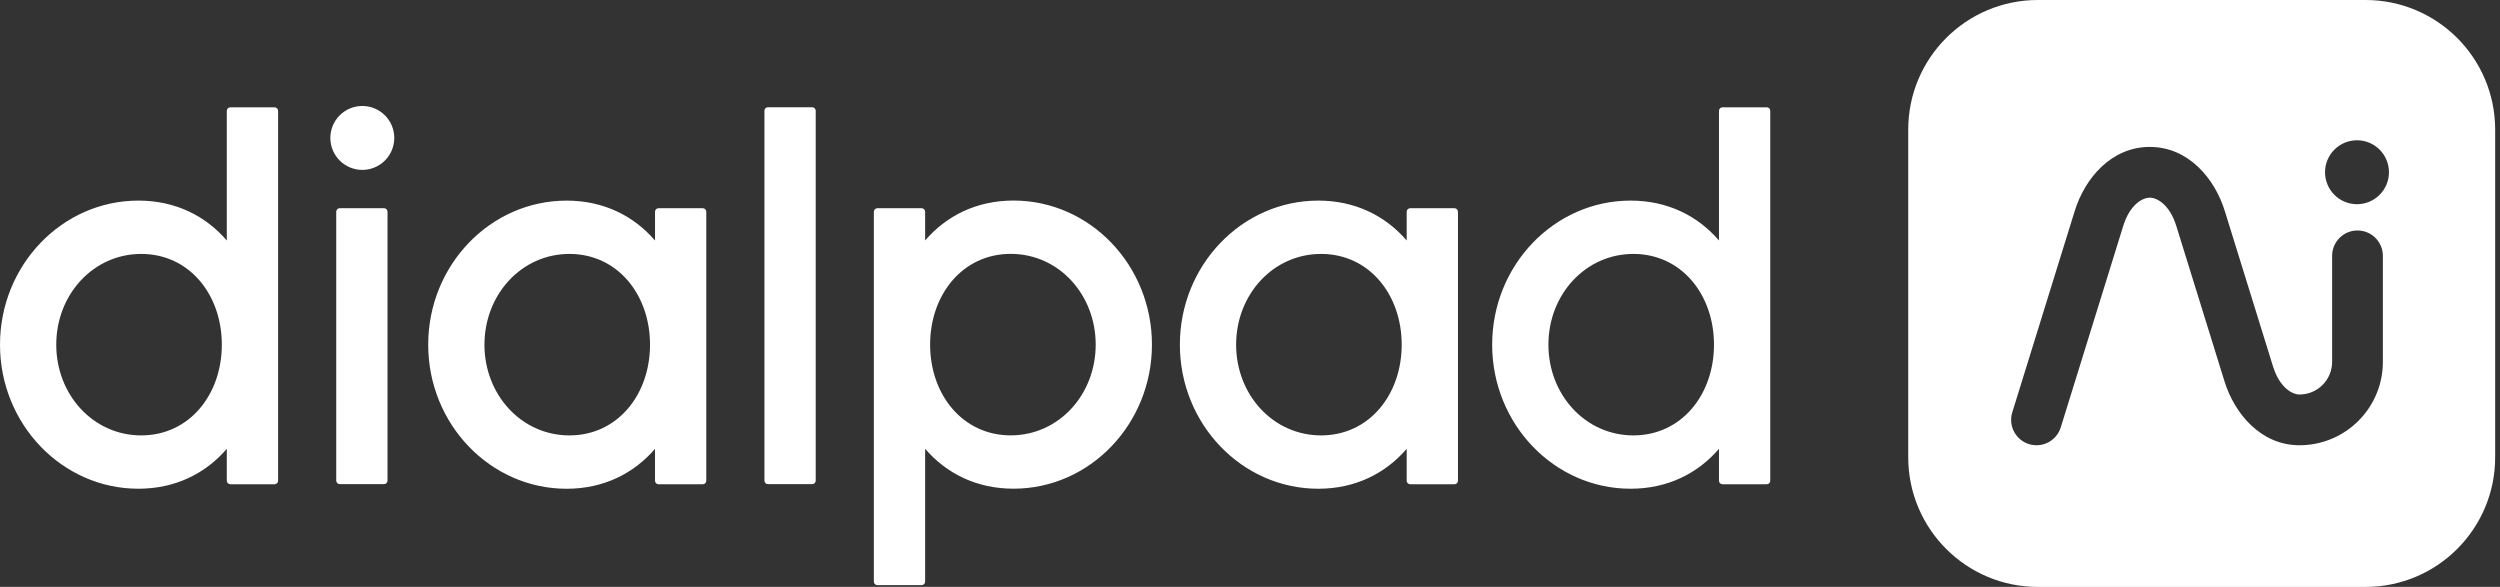
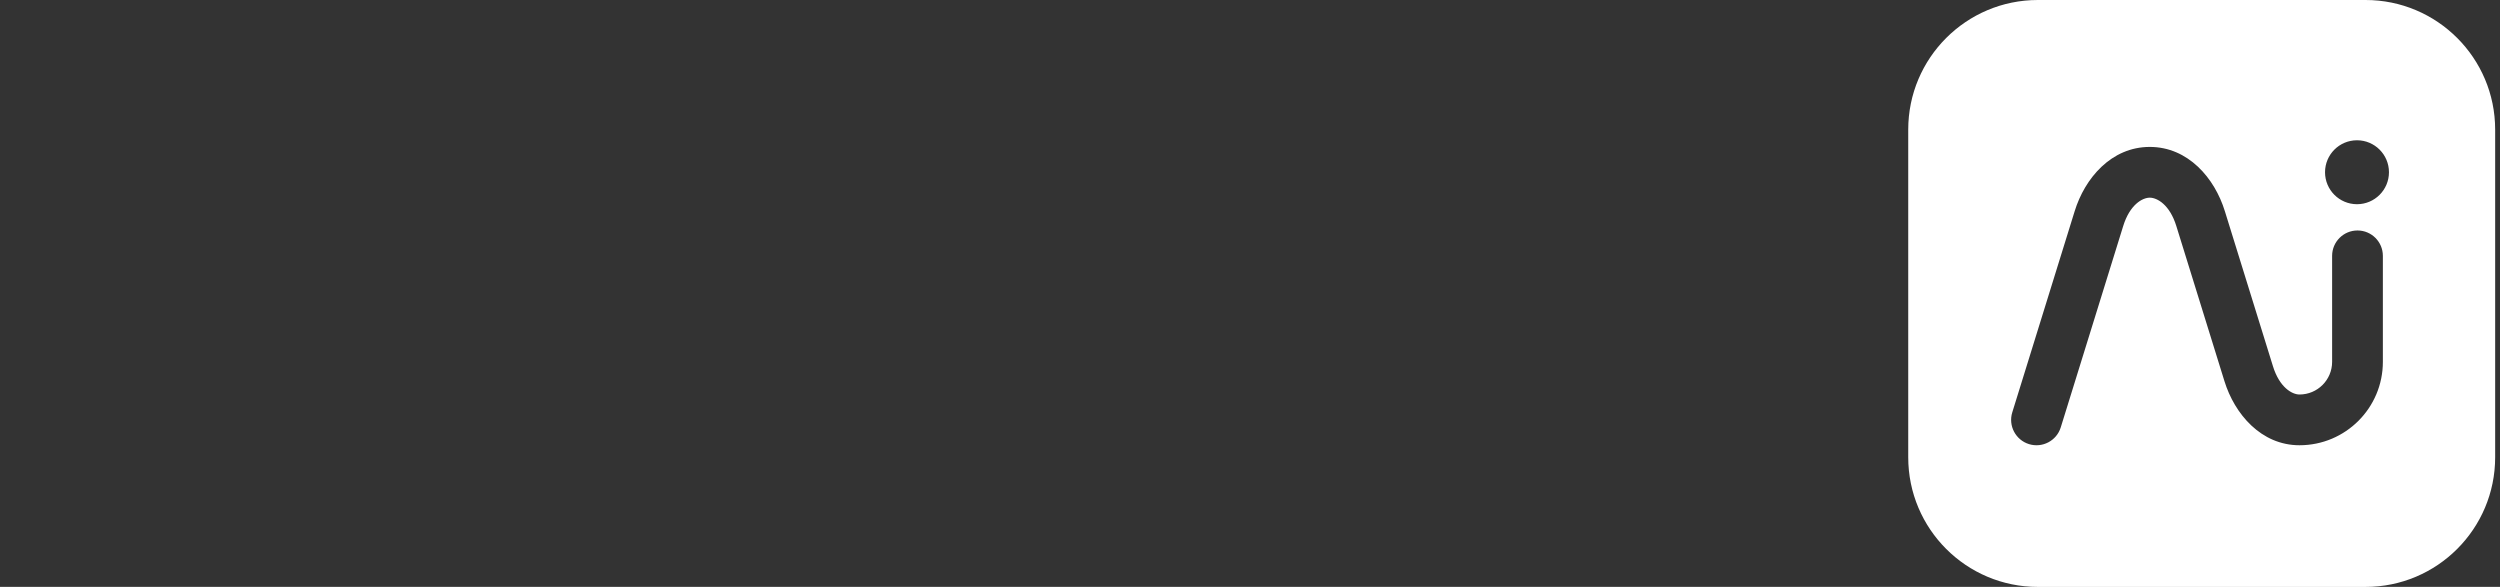
<svg xmlns="http://www.w3.org/2000/svg" width="328" height="77" viewBox="0 0 328 77" fill="none">
  <rect x="0" y="0" width="328" height="77" fill="#333333" stroke="none" />
-   <path fill-rule="evenodd" clip-rule="evenodd" d="M51.729 18.097C51.729 19.209 51.288 20.276 50.501 21.063C49.714 21.849 48.648 22.291 47.535 22.291C46.423 22.291 45.356 21.849 44.57 21.063C43.783 20.276 43.341 19.209 43.341 18.097C43.341 16.985 43.783 15.918 44.57 15.131C45.356 14.345 46.423 13.903 47.535 13.903C48.648 13.903 49.714 14.345 50.501 15.131C51.288 15.918 51.729 16.985 51.729 18.097ZM100.293 63.057V14.531C100.294 14.408 100.342 14.291 100.427 14.204C100.512 14.118 100.627 14.07 100.747 14.07H106.567C106.687 14.07 106.802 14.118 106.887 14.204C106.972 14.29 107.02 14.406 107.022 14.528V63.057C107.021 63.117 107.009 63.178 106.986 63.234C106.963 63.29 106.929 63.341 106.887 63.384C106.844 63.426 106.794 63.46 106.739 63.483C106.684 63.506 106.625 63.518 106.565 63.518H100.747C100.497 63.518 100.293 63.312 100.293 63.057ZM29.757 14.543V31.551V31.553C26.967 28.314 23.011 26.319 18.157 26.319C8.145 26.319 0 34.797 0 45.221C0 55.642 8.145 64.121 18.157 64.121C23.013 64.121 26.967 62.123 29.757 58.884V63.068C29.757 63.13 29.769 63.19 29.792 63.246C29.815 63.303 29.849 63.354 29.891 63.397C29.934 63.44 29.984 63.474 30.04 63.497C30.095 63.52 30.154 63.532 30.214 63.532H36.032C36.152 63.532 36.268 63.483 36.353 63.396C36.438 63.309 36.486 63.191 36.486 63.068V14.543C36.486 14.287 36.282 14.079 36.032 14.079H30.212C29.961 14.079 29.757 14.287 29.757 14.543ZM18.528 57.125C12.224 57.125 7.38 51.784 7.38 45.221C7.38 38.658 12.224 33.315 18.53 33.315C24.837 33.315 29.104 38.655 29.104 45.218C29.104 51.782 24.837 57.125 18.528 57.125ZM132.978 26.312C128.122 26.312 124.168 28.309 121.378 31.548V27.782C121.378 27.527 121.174 27.319 120.921 27.319H115.104C114.851 27.319 114.649 27.527 114.649 27.782V76.305C114.649 76.428 114.697 76.546 114.782 76.633C114.867 76.72 114.983 76.769 115.104 76.769H120.923C121.044 76.769 121.159 76.72 121.245 76.633C121.33 76.546 121.378 76.428 121.378 76.305V58.881C124.168 62.12 128.125 64.116 132.978 64.116C142.991 64.116 151.135 55.635 151.135 45.214C151.135 34.792 142.991 26.312 132.978 26.312ZM132.605 57.12C126.298 57.12 122.031 51.779 122.031 45.214C122.031 38.651 126.298 33.307 132.607 33.307C138.911 33.307 143.755 38.648 143.755 45.214C143.755 51.777 138.911 57.12 132.605 57.12ZM85.939 27.782V31.553L85.937 31.555C83.144 28.317 79.19 26.321 74.337 26.321C64.324 26.321 56.18 34.799 56.18 45.223C56.18 55.645 64.324 64.125 74.337 64.125C79.192 64.125 83.147 62.127 85.937 58.888V63.071C85.937 63.132 85.949 63.192 85.972 63.249C85.995 63.305 86.028 63.356 86.071 63.399C86.113 63.442 86.164 63.476 86.219 63.5C86.275 63.523 86.334 63.535 86.394 63.534H92.211C92.271 63.534 92.33 63.522 92.385 63.499C92.44 63.476 92.49 63.441 92.532 63.398C92.575 63.355 92.608 63.304 92.631 63.248C92.654 63.192 92.665 63.132 92.665 63.071V27.782C92.665 27.527 92.464 27.319 92.211 27.319H86.391C86.141 27.319 85.939 27.527 85.939 27.782ZM74.71 57.125C68.403 57.125 63.559 51.784 63.559 45.218L63.562 45.221C63.562 38.658 68.403 33.315 74.71 33.315C81.019 33.315 85.284 38.655 85.284 45.218C85.284 51.782 81.016 57.125 74.71 57.125ZM184.557 31.553V27.782C184.557 27.659 184.605 27.541 184.69 27.454C184.775 27.368 184.891 27.319 185.011 27.319H190.831C190.951 27.319 191.067 27.368 191.152 27.454C191.237 27.541 191.285 27.659 191.285 27.782V63.068C191.285 63.191 191.237 63.309 191.152 63.396C191.067 63.483 190.951 63.532 190.831 63.532H185.011C184.761 63.532 184.557 63.326 184.557 63.071V58.886C181.766 62.125 177.81 64.123 172.957 64.123C162.944 64.123 154.799 55.642 154.799 45.221C154.799 34.797 162.944 26.319 172.957 26.319C177.81 26.319 181.766 28.314 184.557 31.553ZM162.179 45.221C162.179 51.784 167.021 57.125 173.33 57.125C179.636 57.125 183.903 51.784 183.903 45.218C183.903 38.655 179.636 33.315 173.33 33.315C167.021 33.315 162.179 38.655 162.179 45.221ZM225.53 31.553V14.543C225.53 14.42 225.578 14.302 225.663 14.215C225.748 14.128 225.864 14.079 225.984 14.079H231.804C231.924 14.079 232.04 14.128 232.125 14.215C232.21 14.302 232.258 14.42 232.258 14.543V63.068C232.258 63.191 232.21 63.309 232.125 63.396C232.04 63.483 231.924 63.532 231.804 63.532H225.984C225.734 63.532 225.53 63.324 225.53 63.068V58.886C222.739 62.125 218.783 64.121 213.93 64.121C203.917 64.121 195.772 55.642 195.772 45.221C195.772 34.797 203.917 26.319 213.93 26.319C218.783 26.319 222.739 28.314 225.53 31.553ZM203.152 45.221C203.152 51.784 207.996 57.125 214.303 57.125C220.609 57.125 224.876 51.784 224.876 45.218C224.876 38.655 220.609 33.315 214.303 33.315C207.996 33.315 203.152 38.655 203.152 45.221ZM44.114 27.78V63.057C44.114 63.179 44.162 63.296 44.247 63.383C44.333 63.469 44.448 63.518 44.568 63.518H50.388C50.508 63.518 50.624 63.469 50.709 63.382C50.794 63.295 50.842 63.177 50.842 63.054V27.78C50.842 27.524 50.638 27.317 50.388 27.317H44.568C44.318 27.317 44.114 27.524 44.114 27.78Z" fill="white" />
  <path fill-rule="evenodd" clip-rule="evenodd" d="M267.369 0C257.975 0 250.36 7.615 250.36 17.008V59.996C250.36 69.389 257.975 77.004 267.369 77.004H310.357C319.75 77.004 327.365 69.389 327.365 59.996V17.008C327.365 7.615 319.75 0 310.357 0H267.369ZM309.238 26.792C311.554 26.792 313.432 24.914 313.432 22.598C313.432 20.281 311.554 18.404 309.238 18.404C306.922 18.404 305.044 20.281 305.044 22.598C305.044 24.914 306.922 26.792 309.238 26.792ZM282.049 25.934C281.083 25.934 279.422 26.854 278.558 29.676L278.556 29.681L270.37 56.074C269.825 57.83 267.96 58.812 266.204 58.268C264.448 57.723 263.466 55.858 264.01 54.102L272.191 27.726L272.193 27.72C273.524 23.381 277.012 19.276 282.049 19.276C287.084 19.276 290.567 23.373 291.9 27.705L291.901 27.708L298.203 48.024L298.204 48.028C299.069 50.842 300.727 51.759 301.692 51.759C304.057 51.759 305.974 49.842 305.974 47.477V33.567C305.974 31.729 307.465 30.238 309.303 30.238C311.142 30.238 312.632 31.729 312.632 33.567V47.477C312.632 53.519 307.734 58.417 301.692 58.417C296.662 58.417 293.175 54.322 291.841 49.99L291.84 49.985L285.538 29.669L285.537 29.665C284.671 26.85 283.016 25.934 282.049 25.934Z" fill="white" />
</svg>